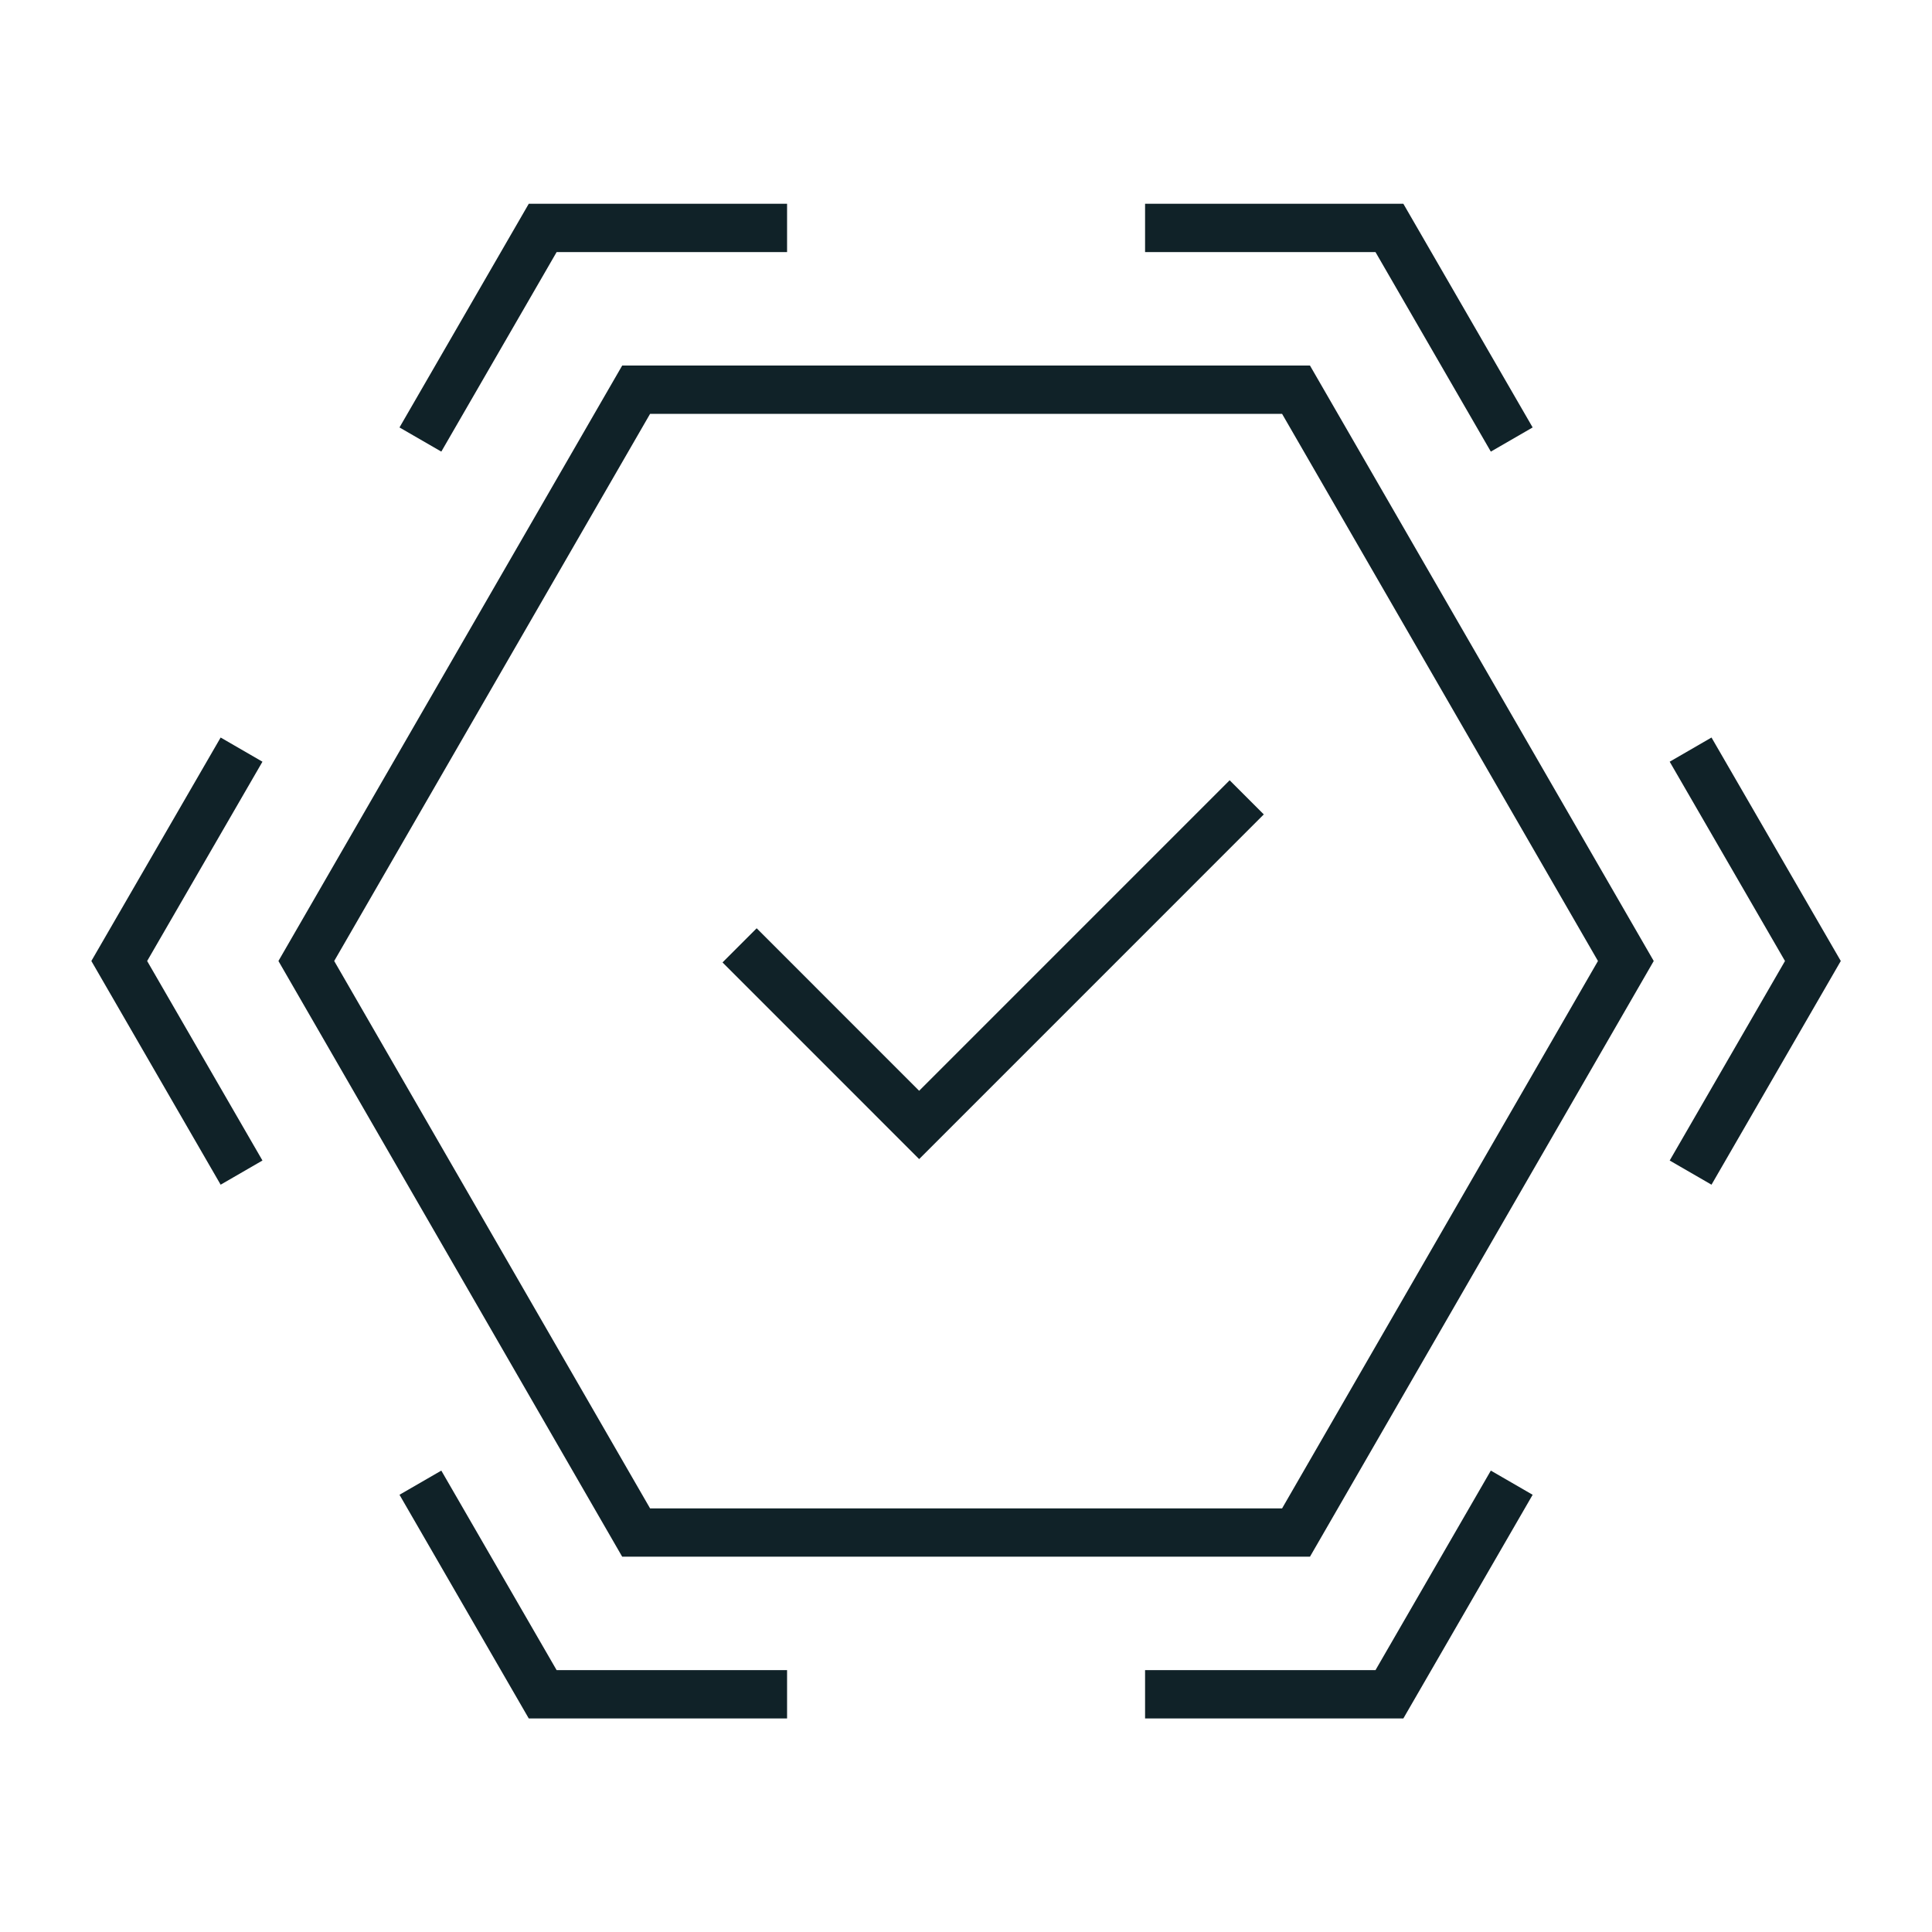
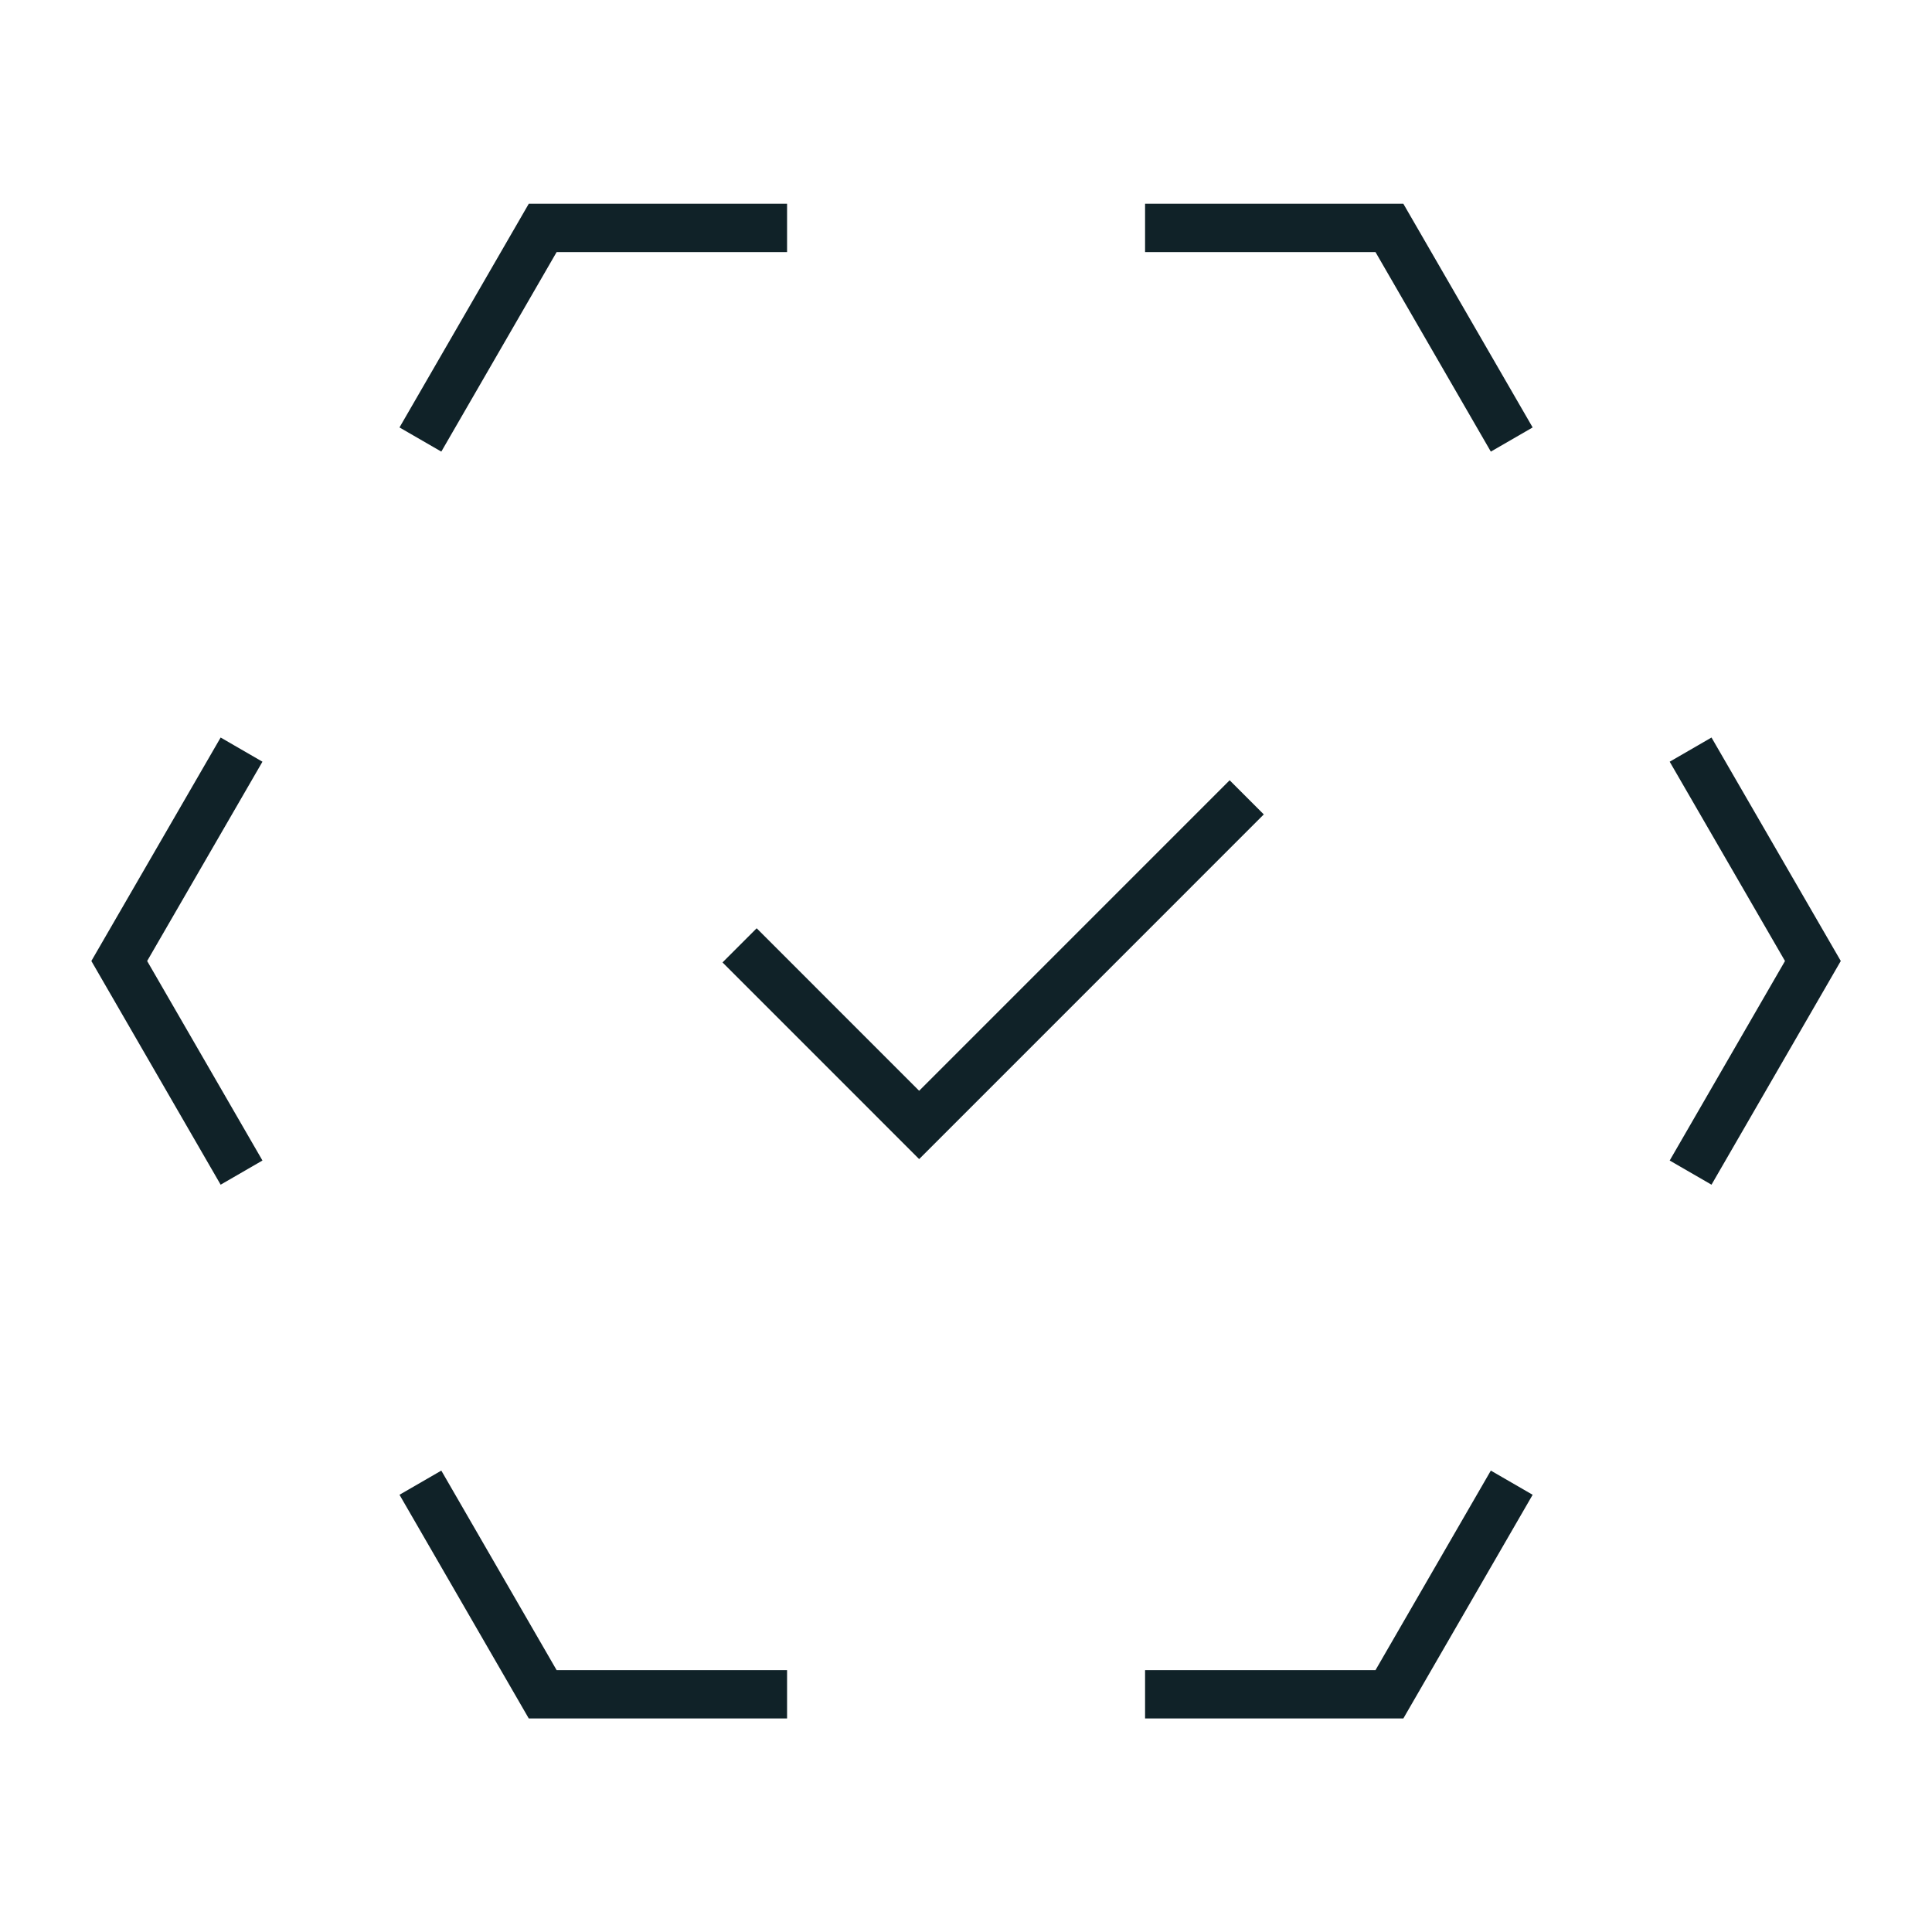
<svg xmlns="http://www.w3.org/2000/svg" width="80" height="80" viewBox="0 0 80 80" fill="none">
  <path d="M10.002 31.04L4.938 39.793L10.002 48.555" stroke="#102228" stroke-width="2" stroke-miterlimit="10" />
  <path d="M70.004 48.555L75.068 39.793L70.004 31.04" stroke="#102228" stroke-width="2" stroke-miterlimit="10" />
  <path d="M32.591 9.438H22.472L17.408 18.2" stroke="#102228" stroke-width="2" stroke-miterlimit="10" />
  <path d="M47.415 70.157H57.533L62.598 61.395" stroke="#102228" stroke-width="2" stroke-miterlimit="10" />
  <path d="M62.598 18.2L57.533 9.438H47.415" stroke="#102228" stroke-width="2" stroke-miterlimit="10" />
  <path d="M17.408 61.395L22.472 70.157H32.591" stroke="#102228" stroke-width="2" stroke-miterlimit="10" />
-   <path d="M53.666 16.137H26.341L12.684 39.793L26.341 63.459H53.666L67.323 39.793L53.666 16.137Z" stroke="#102228" stroke-width="2" stroke-miterlimit="10" />
  <path d="M51.624 33.016L38.06 46.581L30.625 39.145" stroke="#102228" stroke-width="2" stroke-miterlimit="10" />
</svg>